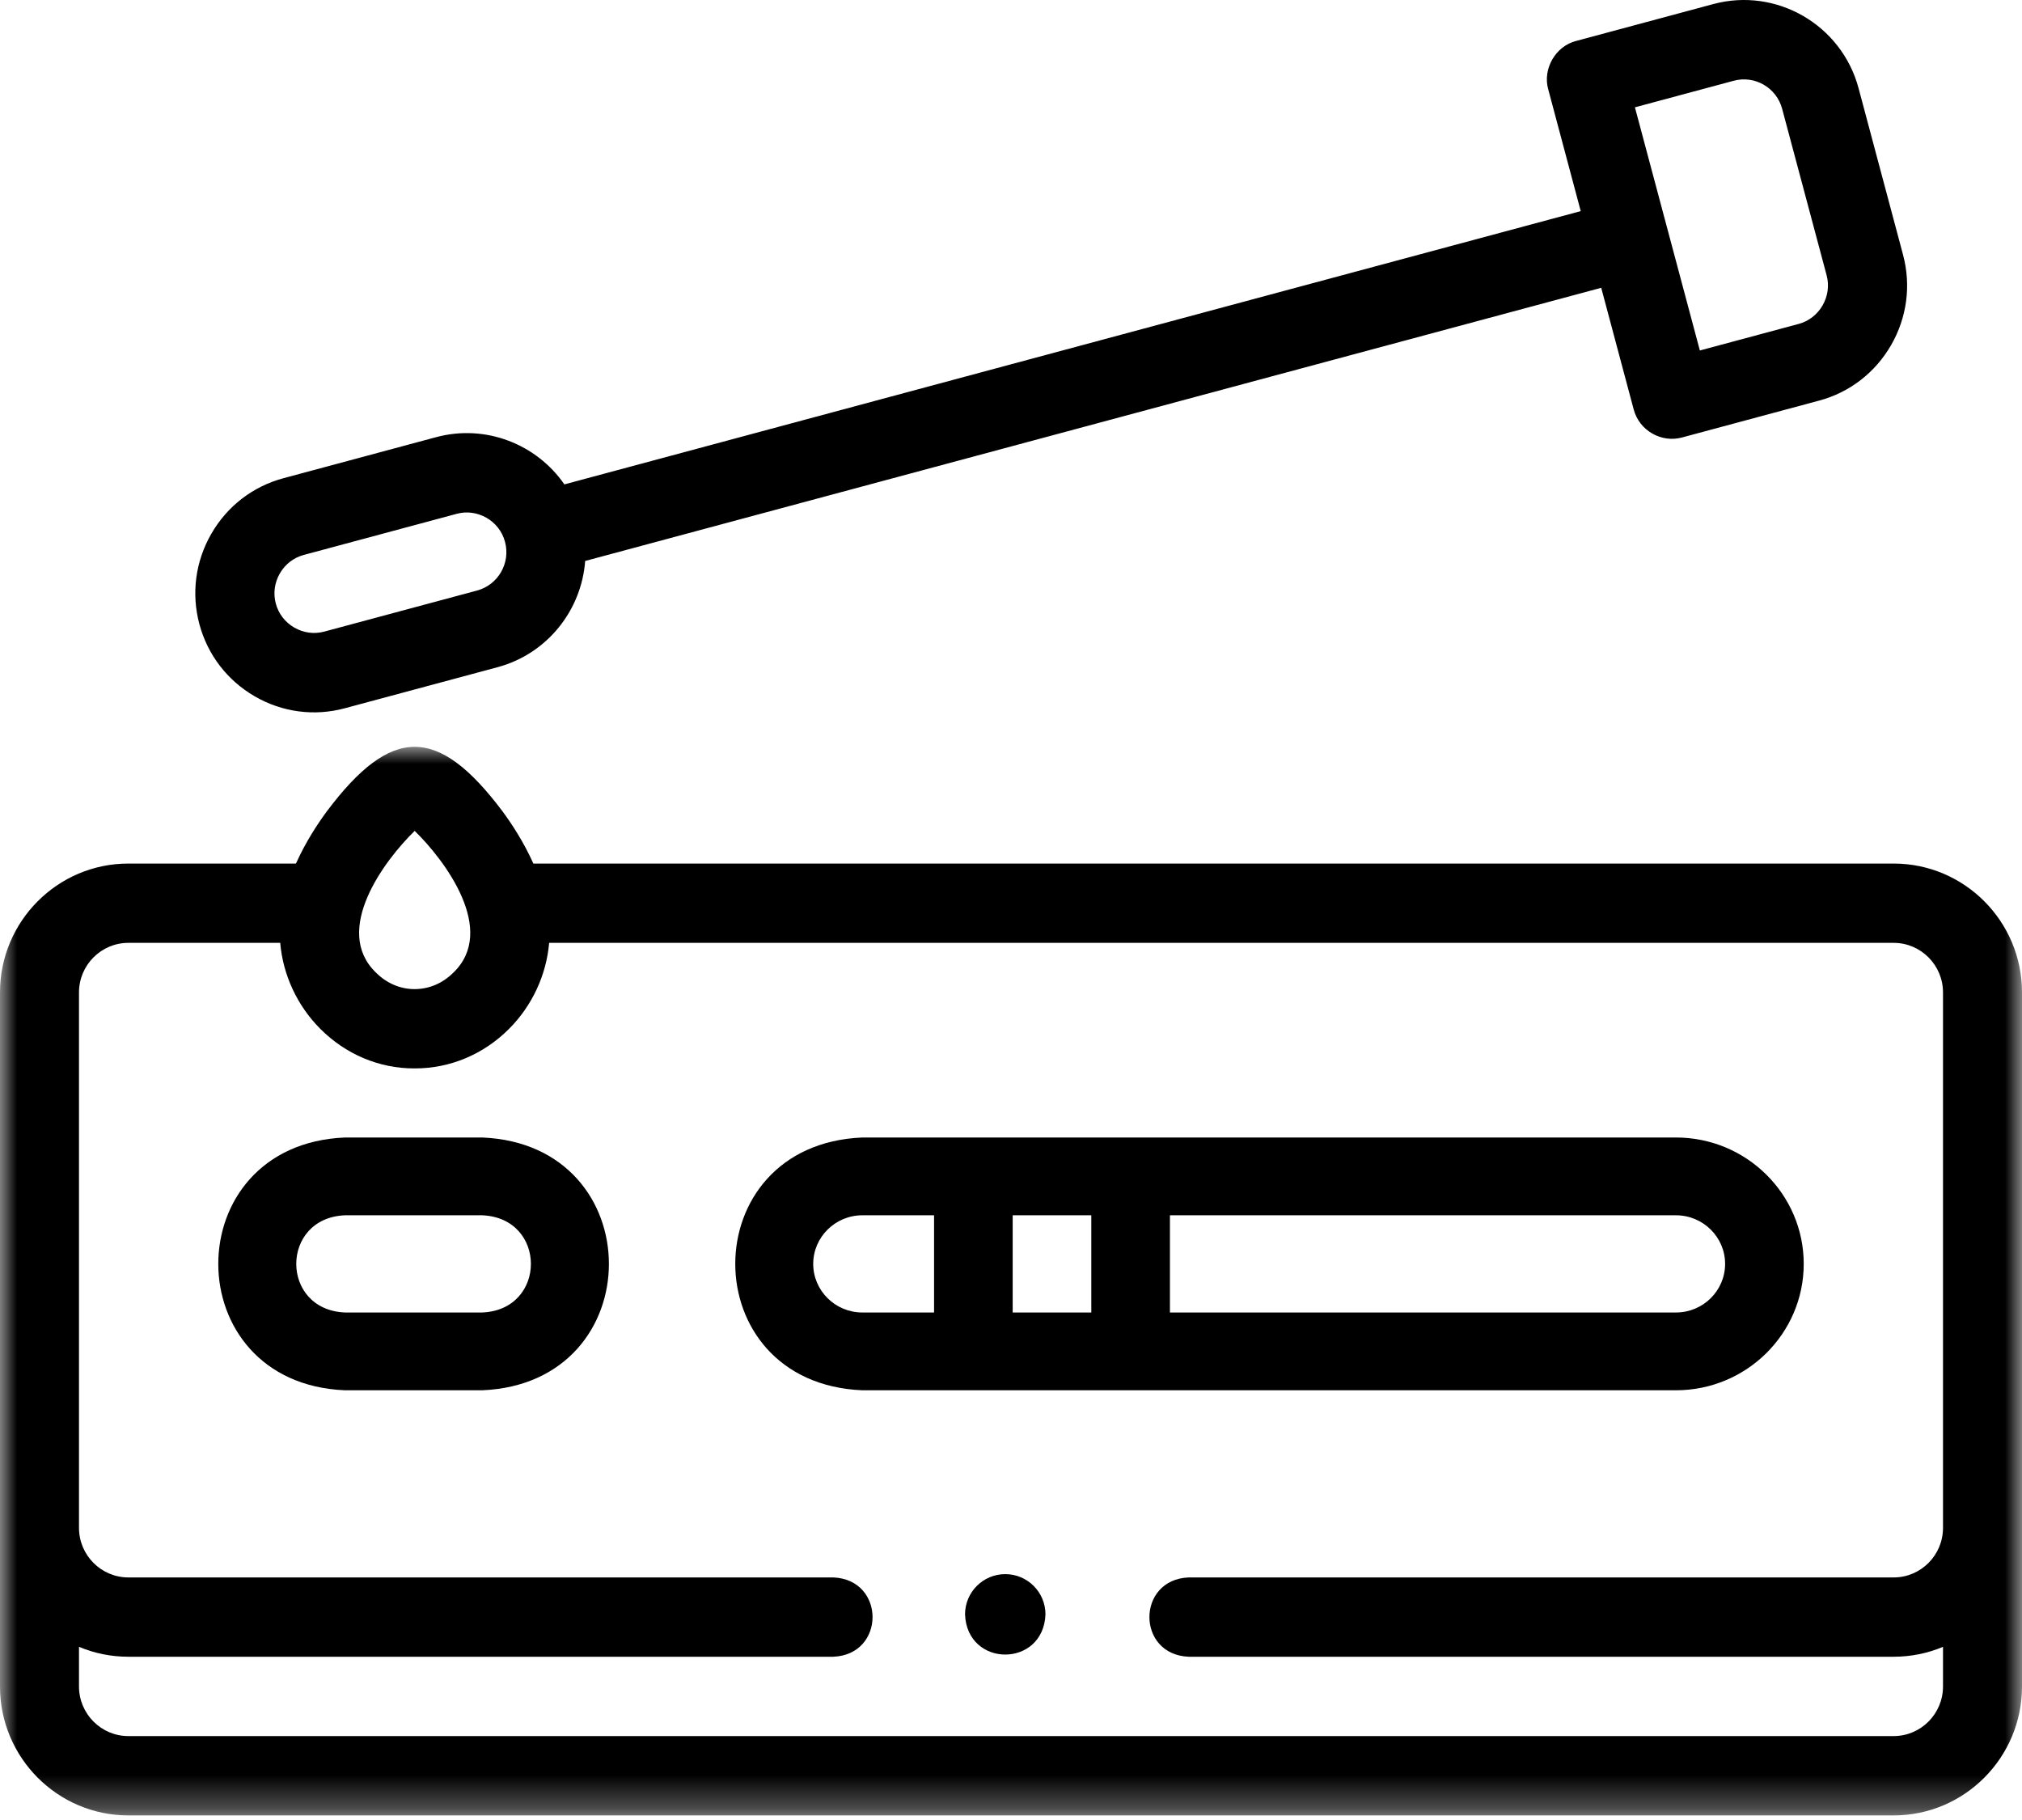
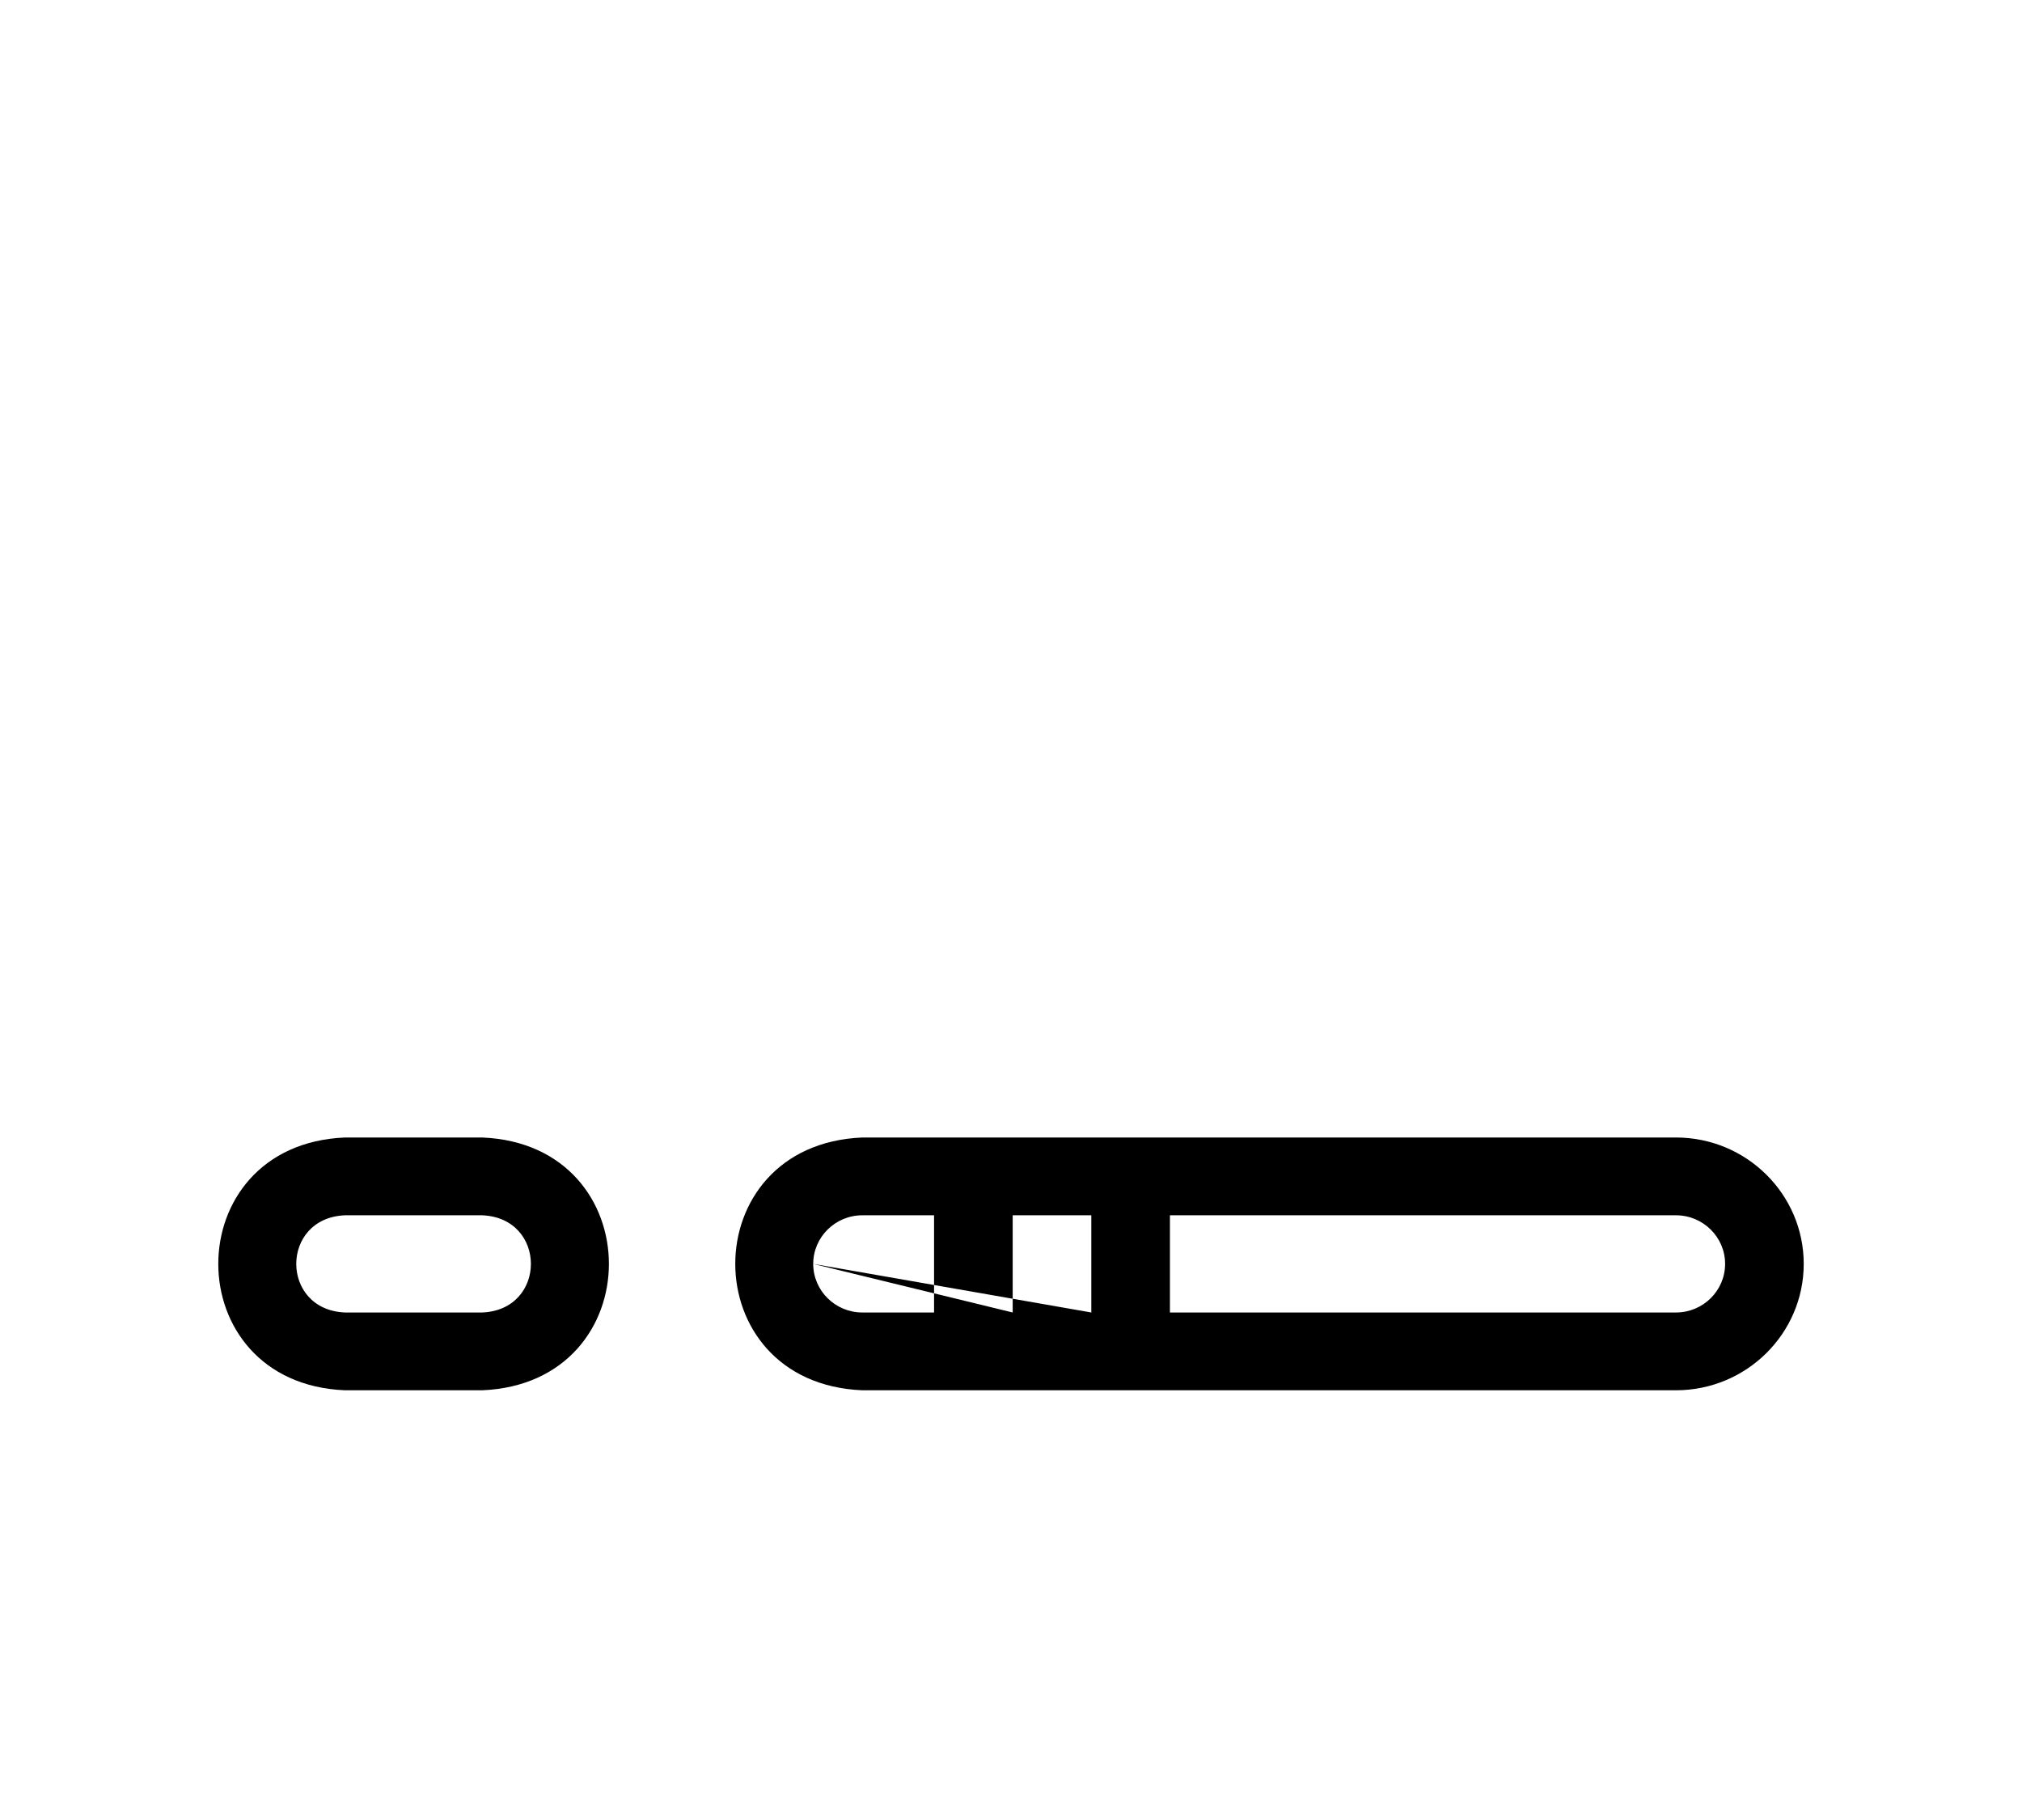
<svg xmlns="http://www.w3.org/2000/svg" xmlns:xlink="http://www.w3.org/1999/xlink" width="60px" height="54px" viewBox="0 0 60 54" version="1.1">
  <title>0B649136-1F50-4FED-8EEE-BF548012111D</title>
  <defs>
    <polygon id="path-1" points="0 0 60 0 60 31.705 0 31.705" />
  </defs>
  <g id="desktop" stroke="none" stroke-width="1" fill="none" fill-rule="evenodd">
    <g id="corona-infomed-desktop" transform="translate(-1076, -716)">
      <g id="Group-12" transform="translate(1076, 716)">
        <g id="Group-3" transform="translate(0, 22.159)">
          <mask id="mask-2" fill="white">
            <use xlink:href="#path-1" />
          </mask>
          <g id="Clip-2" />
-           <path d="M56.191,29.351 L3.809,29.351 C3.001,29.351 2.344,28.691 2.344,27.88 L2.344,26.703 C2.795,26.893 3.29,26.997 3.809,26.997 L24.726,26.997 C26.281,26.935 26.28,24.706 24.726,24.644 L3.809,24.644 C3.001,24.644 2.344,23.984 2.344,23.173 L2.344,7.287 C2.344,6.476 3.001,5.816 3.808,5.816 L8.315,5.816 C8.396,6.767 8.82,7.682 9.505,8.368 C10.261,9.125 11.251,9.541 12.285,9.541 L12.316,9.541 C13.358,9.541 14.349,9.125 15.105,8.368 C15.79,7.683 16.214,6.767 16.295,5.816 L56.192,5.816 C56.999,5.816 57.656,6.476 57.656,7.287 L57.656,23.173 C57.656,23.984 56.999,24.644 56.192,24.644 L35.273,24.644 C33.718,24.706 33.719,26.936 35.273,26.997 L56.191,26.997 C56.71,26.997 57.205,26.893 57.656,26.703 L57.656,27.88 C57.656,28.691 56.999,29.351 56.191,29.351 M12.305,2.494 C13.199,3.363 14.762,5.443 13.451,6.701 C13.135,7.016 12.73,7.189 12.3,7.188 C11.88,7.189 11.474,7.016 11.159,6.701 C9.848,5.443 11.412,3.362 12.305,2.494 M56.191,3.463 L15.827,3.463 C15.539,2.821 15.179,2.276 14.912,1.914 C12.992,-0.641 11.614,-0.635 9.698,1.914 C9.431,2.276 9.07,2.821 8.782,3.463 L3.808,3.463 C1.708,3.463 0,5.179 0,7.287 L0,27.88 C0,29.989 1.708,31.705 3.809,31.705 L56.191,31.705 C58.292,31.705 60,29.989 60,27.88 L60,7.287 C60,5.178 58.292,3.463 56.191,3.463" id="Fill-1" fill="#000000" mask="url(#mask-2)" />
        </g>
        <path d="M14.308,38.942 L10.237,38.942 C8.308,38.863 8.31,36.136 10.237,36.058 L14.308,36.058 C16.237,36.137 16.235,38.864 14.308,38.942 M14.308,33.75 L10.237,33.75 C5.222,33.957 5.226,41.045 10.237,41.25 L14.308,41.25 C19.324,41.043 19.32,33.955 14.308,33.75" id="Fill-4" fill="#000000" />
-         <path d="M24.131,37.5 C24.131,36.705 24.785,36.058 25.589,36.058 L27.717,36.058 L27.717,38.942 L25.589,38.942 C24.785,38.942 24.131,38.295 24.131,37.5 L24.131,37.5 Z M30.05,38.942 L32.383,38.942 L32.383,36.058 L30.05,36.058 L30.05,38.942 Z M51.19,37.5 C51.19,38.295 50.536,38.942 49.732,38.942 L34.716,38.942 L34.716,36.058 L49.732,36.058 C50.536,36.058 51.19,36.705 51.19,37.5 L51.19,37.5 Z M53.523,37.5 C53.523,35.432 51.822,33.75 49.732,33.75 L25.589,33.75 C20.559,33.957 20.563,41.045 25.589,41.25 L49.732,41.25 C51.822,41.25 53.523,39.568 53.523,37.5 L53.523,37.5 Z" id="Fill-6" fill="#000000" />
-         <path d="M8.303,17.015 C8.461,16.741 8.713,16.546 9.014,16.465 L13.549,15.246 C14.158,15.077 14.821,15.446 14.986,16.079 C15.154,16.706 14.782,17.353 14.157,17.521 L9.621,18.74 C9.321,18.821 9.005,18.778 8.732,18.62 C8.459,18.462 8.264,18.209 8.184,17.907 C8.103,17.606 8.146,17.289 8.303,17.015 L8.303,17.015 Z M51.446,2.396 C52.071,2.227 52.716,2.601 52.883,3.229 L54.203,8.169 C54.283,8.47 54.24,8.787 54.083,9.061 C53.925,9.335 53.673,9.53 53.373,9.611 L50.441,10.399 L48.514,3.184 L51.446,2.396 Z M7.558,20.66 C8.375,21.134 9.327,21.258 10.229,21.015 L14.764,19.796 C16.247,19.397 17.256,18.1 17.364,16.644 L47.514,8.539 L48.477,12.146 C48.643,12.78 49.305,13.148 49.915,12.979 L53.98,11.886 C54.886,11.643 55.644,11.057 56.116,10.239 C56.587,9.42 56.713,8.468 56.47,7.559 L55.151,2.619 C54.648,0.737 52.713,-0.384 50.838,0.121 L46.773,1.214 C46.16,1.366 45.767,2.048 45.943,2.656 L46.906,6.264 L16.747,14.372 C15.924,13.181 14.414,12.575 12.941,12.971 L8.406,14.19 C7.5,14.434 6.742,15.019 6.27,15.838 C5.799,16.657 5.673,17.608 5.916,18.517 C6.159,19.426 6.742,20.187 7.558,20.66 L7.558,20.66 Z" id="Fill-8" fill="#000000" />
-         <path d="M29.83,46.705 L29.829,46.705 C29.17,46.705 28.636,47.24 28.636,47.901 C28.699,49.488 30.96,49.488 31.023,47.901 C31.023,47.24 30.489,46.705 29.83,46.705" id="Fill-10" fill="#000000" />
+         <path d="M24.131,37.5 C24.131,36.705 24.785,36.058 25.589,36.058 L27.717,36.058 L27.717,38.942 L25.589,38.942 C24.785,38.942 24.131,38.295 24.131,37.5 L24.131,37.5 Z L32.383,38.942 L32.383,36.058 L30.05,36.058 L30.05,38.942 Z M51.19,37.5 C51.19,38.295 50.536,38.942 49.732,38.942 L34.716,38.942 L34.716,36.058 L49.732,36.058 C50.536,36.058 51.19,36.705 51.19,37.5 L51.19,37.5 Z M53.523,37.5 C53.523,35.432 51.822,33.75 49.732,33.75 L25.589,33.75 C20.559,33.957 20.563,41.045 25.589,41.25 L49.732,41.25 C51.822,41.25 53.523,39.568 53.523,37.5 L53.523,37.5 Z" id="Fill-6" fill="#000000" />
      </g>
    </g>
  </g>
</svg>